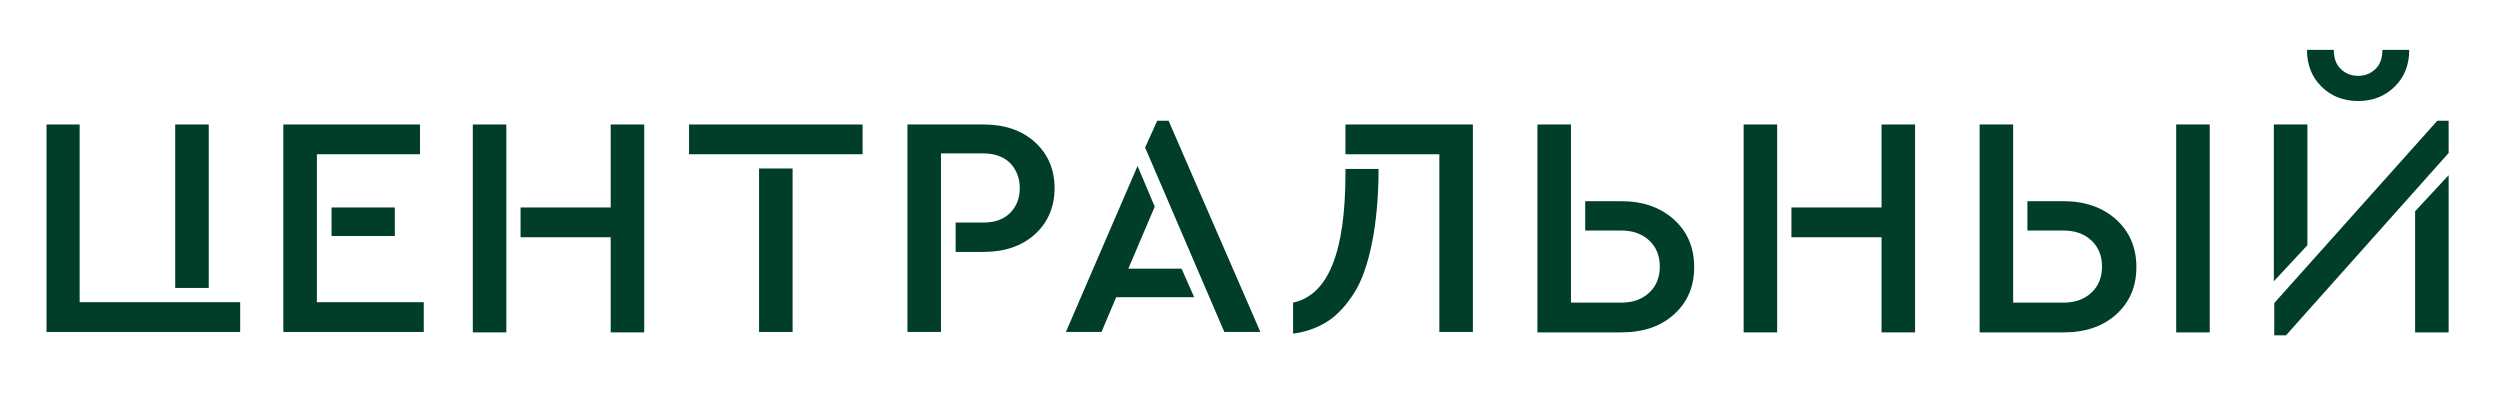
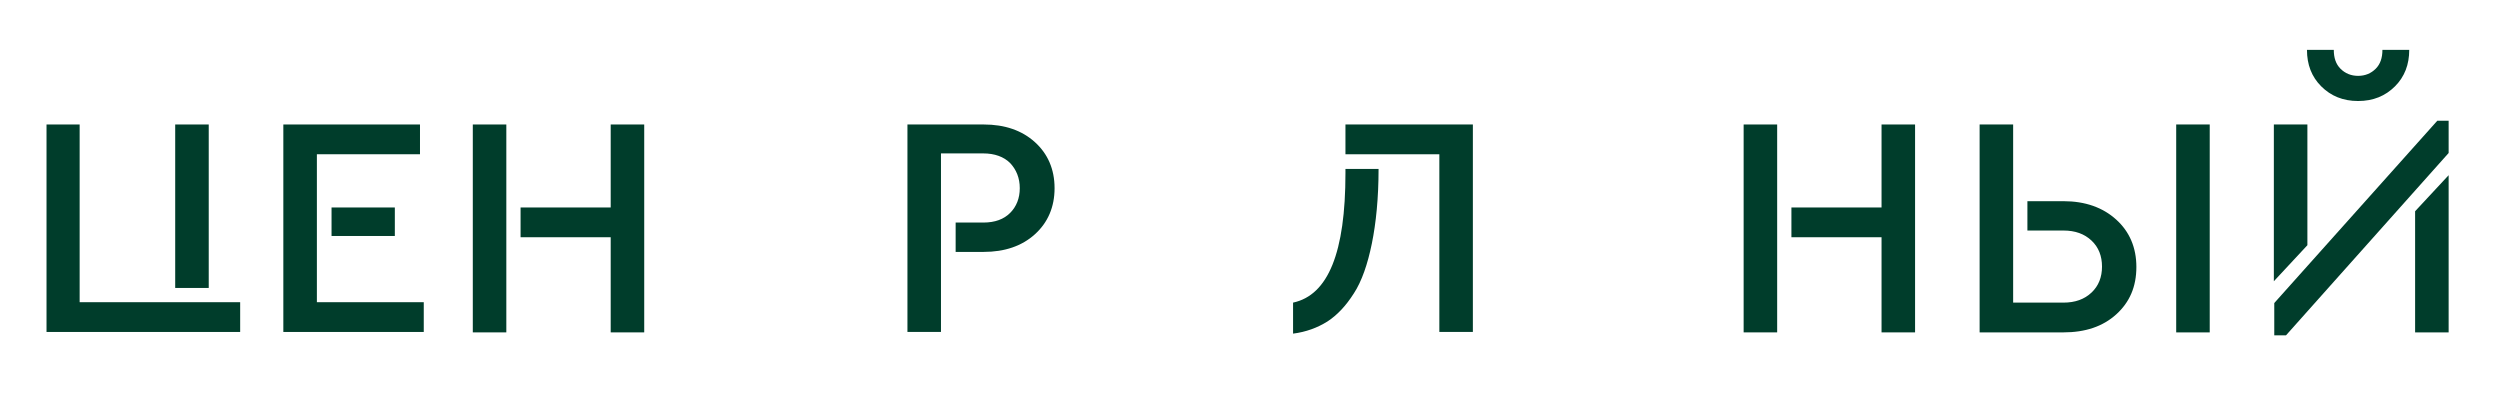
<svg xmlns="http://www.w3.org/2000/svg" width="209" height="35" viewBox="0 0 209 35" fill="none">
  <path d="M6.658 10.407V25.264H20.078V27.752H3.889V10.407H6.658ZM17.45 10.407V24.073H14.647V10.407H17.45Z" fill="#003D2B" />
  <path d="M23.687 27.752V10.407H35.111V12.895H26.491V25.264H35.426V27.752H23.687ZM27.717 19.728V17.345H33.008V19.728H27.717Z" fill="#003D2B" />
  <path d="M42.329 10.407V27.787H39.526V10.407H42.329ZM53.857 10.407V27.787H51.054V19.833H43.52V17.345H51.054V10.407H53.857Z" fill="#003D2B" />
-   <path d="M57.606 12.895V10.407H72.113V12.895H57.606ZM63.458 27.752V14.086H66.261V27.752H63.458Z" fill="#003D2B" />
  <path d="M82.24 10.407C83.992 10.407 85.429 10.898 86.515 11.879C87.601 12.86 88.162 14.156 88.162 15.733C88.162 17.31 87.601 18.606 86.515 19.588C85.429 20.569 83.992 21.059 82.24 21.059H79.892V18.606H82.205C83.186 18.606 83.922 18.326 84.447 17.8C84.973 17.275 85.253 16.574 85.253 15.733C85.253 14.892 84.973 14.191 84.447 13.631C83.922 13.105 83.151 12.825 82.205 12.825H78.666V27.752H75.862V10.407H82.24Z" fill="#003D2B" />
-   <path d="M89.108 27.752L95.1 13.876L96.536 17.275L94.329 22.461H98.779L99.83 24.844H93.313L92.086 27.752H89.108ZM102.353 27.752L95.731 12.334L96.747 10.092H97.693L105.367 27.752H102.353Z" fill="#003D2B" />
  <path d="M115.248 14.121C115.248 16.539 115.038 18.642 114.687 20.358C114.337 22.075 113.846 23.512 113.181 24.528C112.515 25.579 111.779 26.35 110.973 26.876C110.132 27.402 109.186 27.752 108.1 27.892V25.299C111.043 24.668 112.48 21.094 112.48 14.472V14.121H115.248ZM123.132 10.407V27.752H120.329V12.895H112.48V10.407H123.132Z" fill="#003D2B" />
-   <path d="M131.332 10.407V25.299H135.536C136.518 25.299 137.288 25.019 137.884 24.458C138.48 23.898 138.76 23.162 138.76 22.286C138.76 21.41 138.48 20.674 137.884 20.113C137.288 19.552 136.518 19.272 135.536 19.272H132.523V16.819H135.536C137.359 16.819 138.83 17.345 139.951 18.361C141.073 19.377 141.633 20.709 141.633 22.321C141.633 23.968 141.073 25.264 139.951 26.28C138.83 27.297 137.359 27.787 135.536 27.787H128.528V10.407H131.332Z" fill="#003D2B" />
  <path d="M148.571 10.407V27.787H145.768V10.407H148.571ZM160.1 10.407V27.787H157.297V19.833H149.763V17.345H157.297V10.407H160.1Z" fill="#003D2B" />
  <path d="M168.299 10.407V25.299H172.504C173.485 25.299 174.256 25.019 174.852 24.458C175.447 23.898 175.728 23.162 175.728 22.286C175.728 21.41 175.447 20.674 174.852 20.113C174.256 19.552 173.485 19.272 172.504 19.272H169.491V16.819H172.504C174.326 16.819 175.798 17.345 176.919 18.361C178.04 19.377 178.601 20.709 178.601 22.321C178.601 23.968 178.04 25.264 176.919 26.28C175.798 27.297 174.326 27.787 172.504 27.787H165.496V10.407H168.299ZM181.93 27.752V10.407H184.733V27.787H181.93V27.752Z" fill="#003D2B" />
  <path d="M204.706 10.092V12.79L191.111 28.032H190.129V25.334L203.76 10.092H204.706ZM192.898 10.407V20.499L190.094 23.512V10.407H192.898ZM200.221 7.218C199.415 8.024 198.399 8.445 197.137 8.445C195.876 8.445 194.86 8.024 194.054 7.218C193.248 6.412 192.863 5.396 192.863 4.17H195.105C195.105 4.836 195.28 5.361 195.666 5.747C196.051 6.132 196.542 6.342 197.137 6.342C197.733 6.342 198.224 6.132 198.609 5.747C198.995 5.361 199.17 4.836 199.17 4.17H201.412C201.412 5.396 201.027 6.412 200.221 7.218ZM204.706 14.647V27.787H201.903V17.66L204.706 14.647Z" fill="#003D2B" />
</svg>